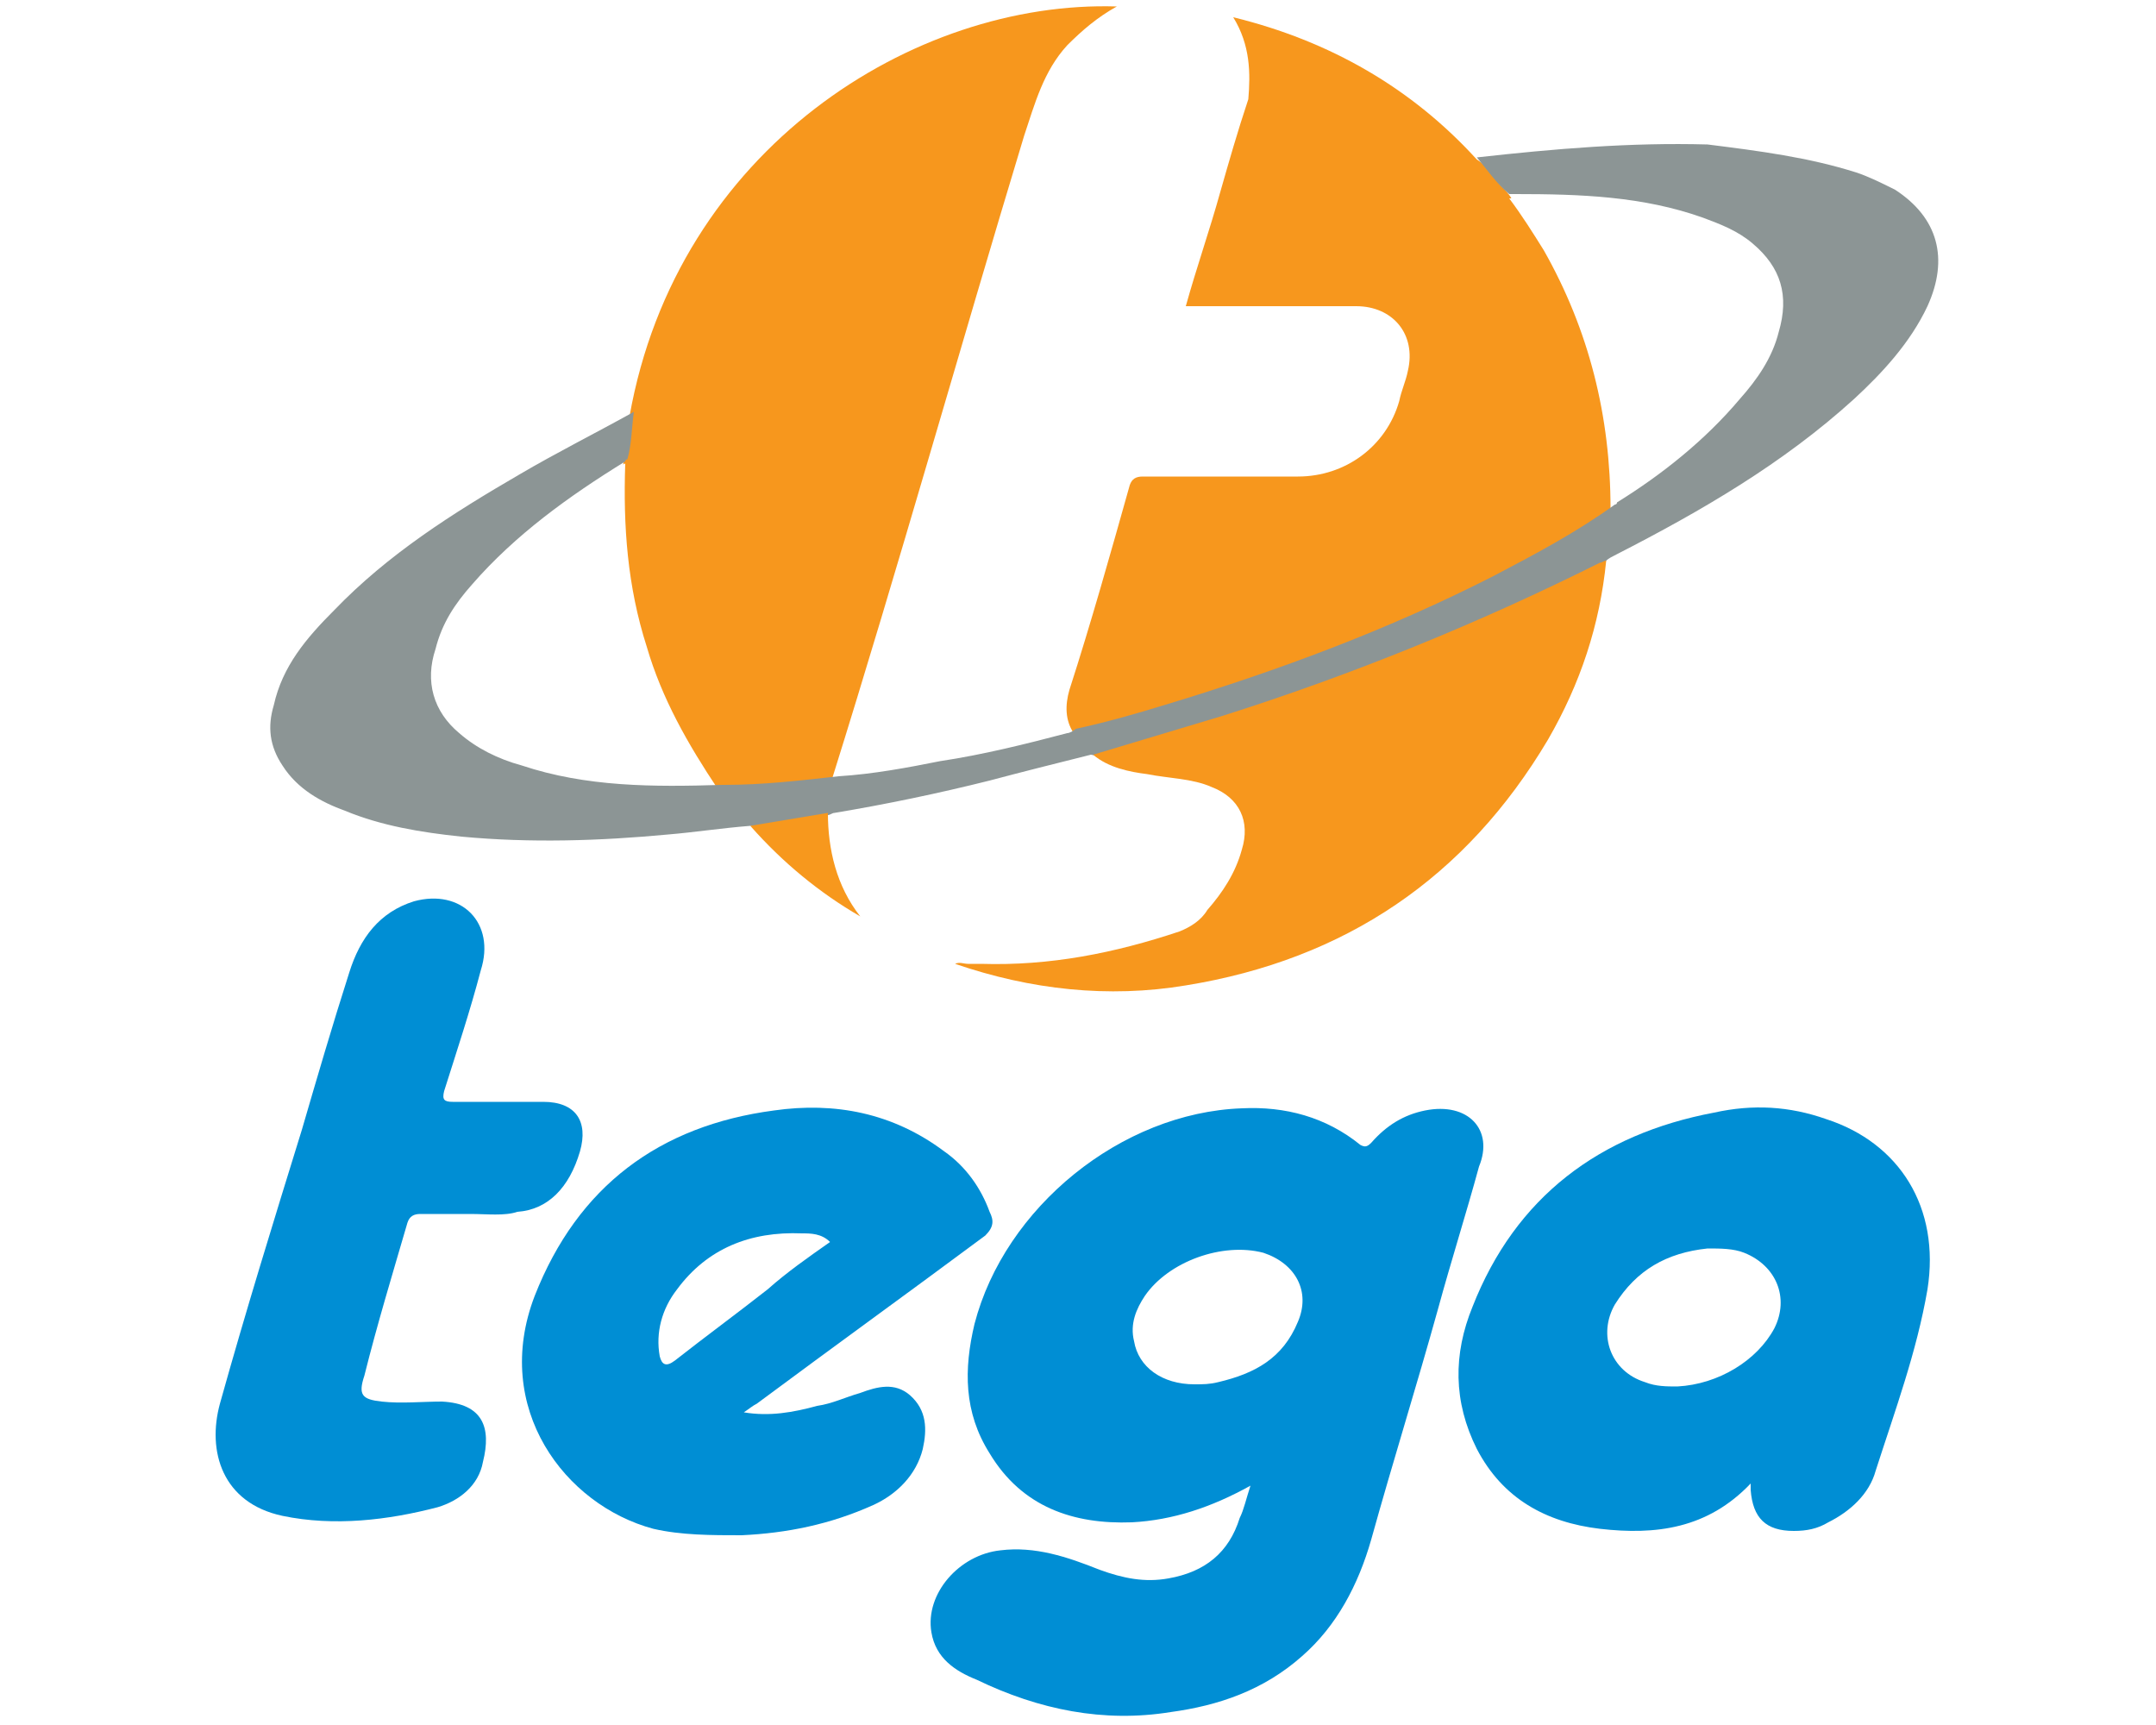
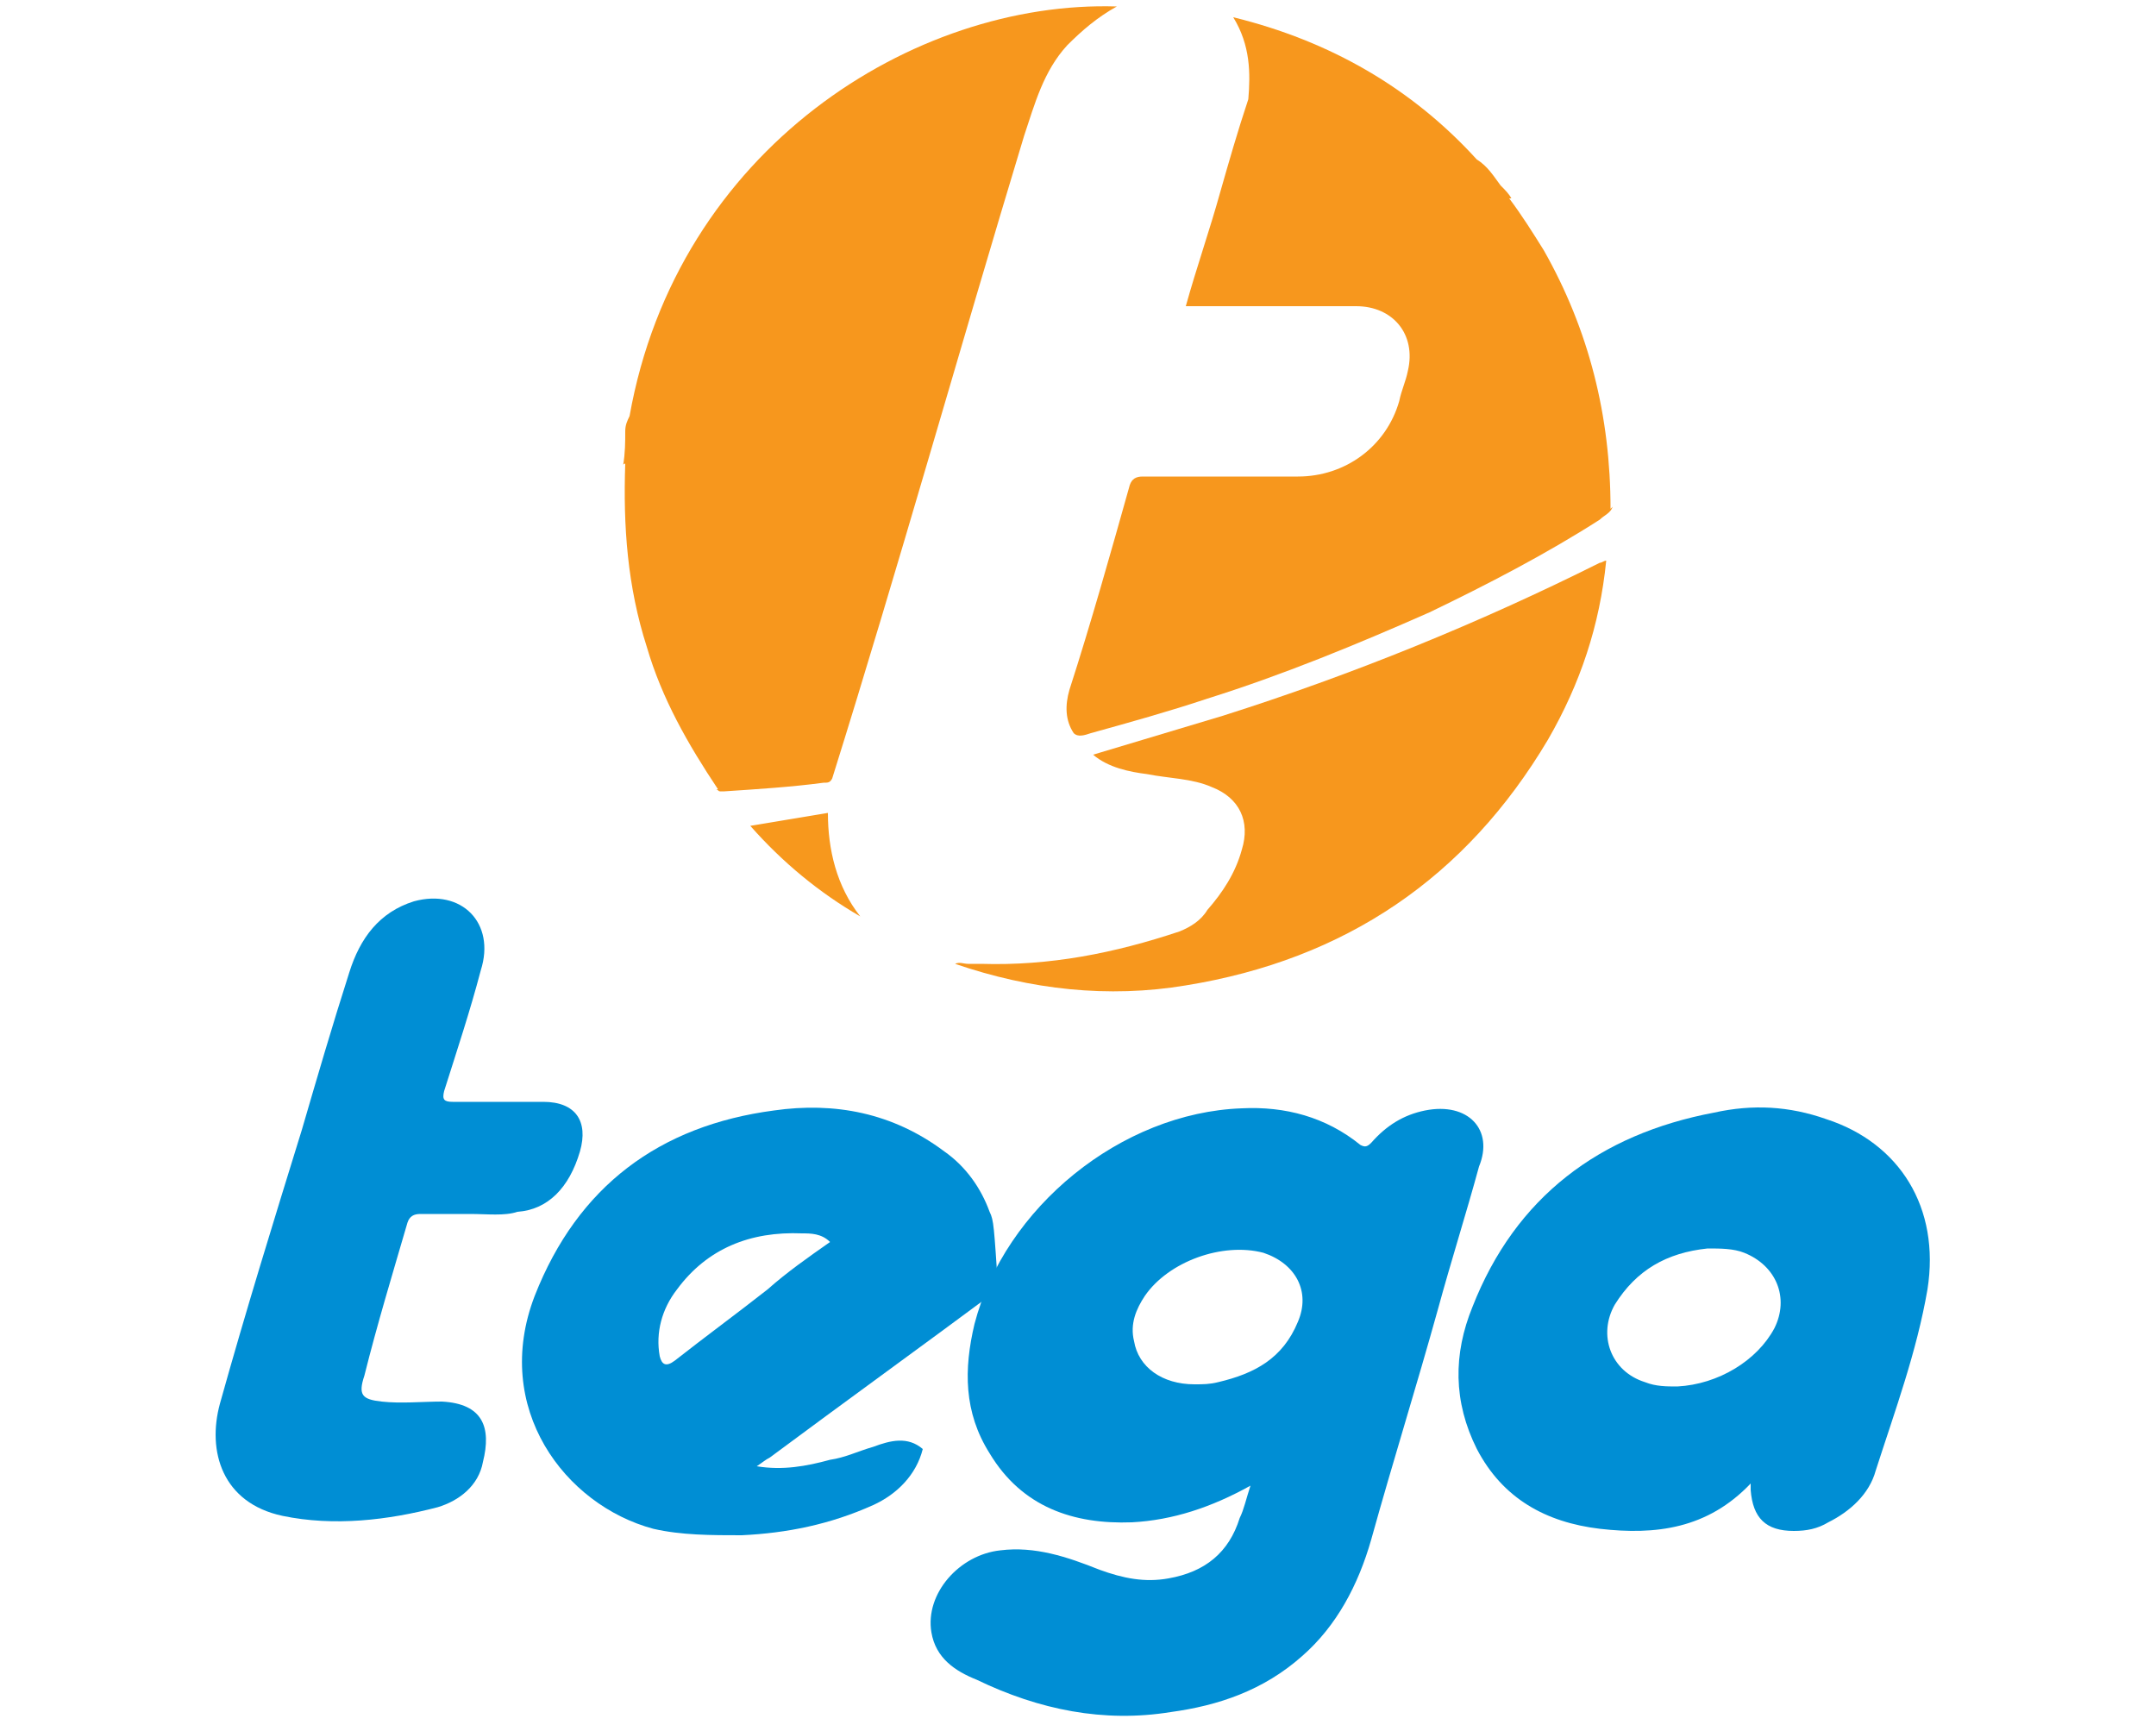
<svg xmlns="http://www.w3.org/2000/svg" version="1.1" id="Layer_1" x="0px" y="0px" width="100px" height="80px" viewBox="0 0 100 80" style="enable-background:new 0 0 100 80;" xml:space="preserve">
  <style type="text/css">
	.st0{fill:#008ED4;}
	.st1{fill:#F7971D;}
	.st2{fill:#8C9595;}
	.st3{fill:#F7981D;}
</style>
  <g>
    <path class="st0" d="M66.1,51.5c-1,0.2-1.8,0.7-2.5,1.5c-0.2,0.2-0.3,0.2-0.5,0.1c-1.6-1.3-3.5-1.8-5.5-1.7   c-5.6,0.2-11,4.6-12.4,10c-0.5,2.1-0.5,4.1,0.7,6c1.5,2.5,3.9,3.3,6.6,3.2c1.9-0.1,3.7-0.7,5.5-1.7c-0.2,0.6-0.3,1.1-0.5,1.5   c-0.5,1.6-1.6,2.5-3.3,2.8c-1.1,0.2-2.1,0-3.2-0.4c-1.5-0.6-3-1.1-4.6-0.9c-1.9,0.2-3.5,2-3.2,3.8c0.2,1.2,1.1,1.8,2.1,2.2   c2.9,1.4,5.9,2,9,1.5c2.2-0.3,4.3-1,6.1-2.6c1.6-1.4,2.6-3.3,3.2-5.4c1-3.6,2.1-7.1,3.1-10.7c0.6-2.2,1.3-4.4,1.9-6.6   C69.3,52.4,68.1,51.1,66.1,51.5z M60.2,61.3c-0.7,1.7-2,2.4-3.7,2.8c-0.4,0.1-0.7,0.1-1.1,0.1c-1.5,0-2.6-0.8-2.8-2   c-0.2-0.8,0.1-1.5,0.5-2.1c1.1-1.6,3.6-2.5,5.5-2C60.1,58.6,60.8,59.9,60.2,61.3z" />
    <path class="st1" d="M51.8,0.3c-0.9,0.5-1.6,1.1-2.3,1.8c-1.1,1.2-1.5,2.7-2,4.2c-3,9.9-5.8,19.9-8.9,29.8   c-0.1,0.2-0.2,0.2-0.4,0.2c-1.5,0.2-3.1,0.3-4.6,0.4c-0.1,0-0.2,0-0.2,0c-0.1,0-0.1-0.1-0.2-0.1c0,0,0.1,0,0.1,0   c-1.4-2.1-2.6-4.2-3.3-6.6c-0.9-2.8-1.1-5.6-1-8.5c0,0-0.1,0-0.1,0.1v0C29,21,29,20.5,29,20c0-0.3,0.1-0.5,0.2-0.7v0   C31.4,6.9,42.4,0,51.8,0.3z" />
    <path class="st1" d="M74.8,23.5C74.8,23.5,74.8,23.5,74.8,23.5c-0.1,0.3-0.4,0.4-0.6,0.6c-2.5,1.6-5.2,3-7.9,4.3   c-3.4,1.5-6.8,2.9-10.3,4c-1.8,0.6-3.6,1.1-5.4,1.6c-0.3,0.1-0.6,0.2-0.8,0c-0.4-0.6-0.4-1.3-0.2-2c1-3.1,1.9-6.3,2.8-9.5   c0.1-0.3,0.3-0.4,0.6-0.4c2.4,0,4.8,0,7.2,0c2.2,0,4.1-1.4,4.7-3.5c0.1-0.5,0.3-0.9,0.4-1.4c0.4-1.7-0.7-3-2.4-3   c-2.4,0-4.8,0-7.2,0h-0.7c0.5-1.8,1.1-3.5,1.6-5.3c0.4-1.4,0.8-2.8,1.3-4.3C58,3.4,58,2.1,57.2,0.8c4.5,1.1,8.3,3.3,11.3,6.6   c0.5,0.3,0.8,0.8,1.1,1.2C69.8,8.8,70,9,70.1,9.2c0,0,0,0,0,0H70c0.6,0.8,1.1,1.6,1.6,2.4c2.1,3.7,3.1,7.7,3.1,12   C74.7,23.6,74.8,23.5,74.8,23.5z" />
-     <path class="st2" d="M89.4,14.2c-0.8,1.7-2.1,3.1-3.4,4.3c-3.3,3-7.1,5.2-11,7.2c-0.2,0.1-0.4,0.2-0.5,0.3   c-0.2,0.3-0.4,0.4-0.7,0.5c-2.8,1.3-5.7,2.7-8.6,3.8c-4.4,1.8-9,3.3-13.6,4.6c-0.3,0.1-0.6,0.2-1,0.1c-1.6,0.4-3.2,0.8-4.7,1.2   c-2.4,0.6-4.8,1.1-7.2,1.5c-0.1,0-0.2,0.1-0.3,0.1c-0.3,0.3-0.8,0.3-1.2,0.3c-0.8,0.1-1.6,0.4-2.4,0.2c-1.3,0.1-2.6,0.3-3.8,0.4   c-3.2,0.3-6.4,0.4-9.6,0.1c-1.9-0.2-3.7-0.5-5.4-1.2c-1.1-0.4-2.2-1-2.9-2.1c-0.6-0.9-0.7-1.8-0.4-2.8c0.4-1.8,1.5-3.1,2.8-4.4   c2.5-2.6,5.5-4.5,8.6-6.3c1.7-1,3.5-1.9,5.3-2.9v0c-0.1,0.7-0.1,1.5-0.3,2.2c0,0-0.1,0-0.1,0.1c-2.6,1.6-5.1,3.4-7.1,5.7   c-0.8,0.9-1.4,1.8-1.7,3c-0.5,1.5-0.1,2.9,1.1,3.9c0.8,0.7,1.8,1.2,2.9,1.5c3,1,6.1,1,9.3,0.9c0,0,0.1,0,0.1,0   c1.8,0,3.5-0.2,5.3-0.4c1.6-0.1,3.2-0.4,4.7-0.7c2-0.3,4-0.8,5.9-1.3c0.1,0,0.3-0.1,0.4-0.2c1.4-0.3,2.8-0.7,4.1-1.1   c5.3-1.6,10.4-3.5,15.3-6c1.9-1,3.8-2,5.6-3.3c0,0,0.1,0,0.1-0.1c2.1-1.3,4.1-2.9,5.7-4.8c0.8-0.9,1.5-1.9,1.8-3.1   c0.5-1.7,0.1-3-1.2-4.1c-0.7-0.6-1.5-0.9-2.3-1.2c-2.8-1-5.7-1.1-8.7-1.1H70c-0.6-0.5-1-1.1-1.5-1.7c3.6-0.4,7.1-0.7,10.7-0.6   C81.6,7,83.9,7.3,86.1,8c0.6,0.2,1.2,0.5,1.8,0.8C89.9,10.1,90.4,12,89.4,14.2z" />
    <path class="st0" d="M84.7,51.9c-1.7-0.6-3.4-0.7-5.2-0.3c-5.3,1-9.2,3.9-11.2,9c-0.9,2.2-0.9,4.4,0.2,6.6c1.2,2.3,3.2,3.4,5.7,3.7   c2.6,0.3,5,0,7-2.1c0,0.2,0,0.2,0,0.3c0.1,1.3,0.7,1.9,2,1.9c0.6,0,1.1-0.1,1.6-0.4c1-0.5,1.9-1.3,2.2-2.4c0.9-2.8,1.9-5.5,2.4-8.4   C90,56,88.1,53,84.7,51.9z M82.3,61.6c-0.8,1.5-2.6,2.6-4.5,2.7c-0.5,0-1,0-1.5-0.2c-1.6-0.5-2.2-2.2-1.4-3.6   c1-1.6,2.4-2.4,4.3-2.6c0.6,0,1.2,0,1.7,0.2C82.4,58.7,83,60.2,82.3,61.6z" />
-     <path class="st0" d="M45.9,56.2c-0.4-1.1-1.1-2.1-2.1-2.8c-2.4-1.8-5.1-2.3-7.9-1.9c-5.3,0.7-9.1,3.5-11.1,8.6   c-2,5.2,1.4,9.7,5.5,10.8c1.3,0.3,2.7,0.3,4.1,0.3c2.1-0.1,4.1-0.5,6.1-1.4c1.1-0.5,2-1.4,2.3-2.6c0.2-0.9,0.2-1.8-0.6-2.5   c-0.7-0.6-1.5-0.4-2.3-0.1c-0.7,0.2-1.3,0.5-2,0.6c-1.1,0.3-2.2,0.5-3.4,0.3c0.3-0.2,0.4-0.3,0.6-0.4c3.5-2.6,7.1-5.2,10.6-7.8   C46.1,56.9,46.1,56.6,45.9,56.2z M35.6,59.8c-1.4,1.1-2.9,2.2-4.3,3.3c-0.4,0.3-0.6,0.2-0.7-0.2c-0.2-1.1,0.1-2.2,0.8-3.1   c1.4-1.9,3.4-2.7,5.8-2.6c0.4,0,0.9,0,1.3,0.4C37.5,58.3,36.5,59,35.6,59.8z" />
+     <path class="st0" d="M45.9,56.2c-0.4-1.1-1.1-2.1-2.1-2.8c-2.4-1.8-5.1-2.3-7.9-1.9c-5.3,0.7-9.1,3.5-11.1,8.6   c-2,5.2,1.4,9.7,5.5,10.8c1.3,0.3,2.7,0.3,4.1,0.3c2.1-0.1,4.1-0.5,6.1-1.4c1.1-0.5,2-1.4,2.3-2.6c-0.7-0.6-1.5-0.4-2.3-0.1c-0.7,0.2-1.3,0.5-2,0.6c-1.1,0.3-2.2,0.5-3.4,0.3c0.3-0.2,0.4-0.3,0.6-0.4c3.5-2.6,7.1-5.2,10.6-7.8   C46.1,56.9,46.1,56.6,45.9,56.2z M35.6,59.8c-1.4,1.1-2.9,2.2-4.3,3.3c-0.4,0.3-0.6,0.2-0.7-0.2c-0.2-1.1,0.1-2.2,0.8-3.1   c1.4-1.9,3.4-2.7,5.8-2.6c0.4,0,0.9,0,1.3,0.4C37.5,58.3,36.5,59,35.6,59.8z" />
    <path class="st0" d="M21.8,56.3c-0.8,0-1.5,0-2.3,0c-0.3,0-0.5,0.1-0.6,0.4c-0.7,2.4-1.4,4.7-2,7.1c-0.3,0.9-0.1,1.1,0.8,1.2   c0.9,0.1,1.9,0,2.8,0c1.9,0.1,2.3,1.2,1.9,2.8c-0.2,1.1-1.1,1.8-2.1,2.1c-2.3,0.6-4.8,0.9-7.2,0.4c-2.8-0.6-3.5-3-2.9-5.2   c1.2-4.3,2.5-8.5,3.8-12.7c0.7-2.4,1.4-4.8,2.2-7.3c0.5-1.6,1.4-2.8,3-3.3c2.2-0.6,3.8,1,3.1,3.2c-0.5,1.9-1.1,3.7-1.7,5.6   c-0.1,0.4,0,0.5,0.4,0.5c1.4,0,2.8,0,4.2,0c1.5,0,2.1,0.9,1.7,2.3c-0.5,1.7-1.5,2.7-2.9,2.8C23.4,56.4,22.6,56.3,21.8,56.3z" />
    <path class="st1" d="M50.7,35c2-0.6,4-1.2,6-1.8c6-1.9,11.9-4.3,17.5-7.1c0.1,0,0.2-0.1,0.3-0.1c-0.3,3-1.2,5.7-2.7,8.3   C68,40.7,62.4,44.5,55,45.7c-3.6,0.6-7.2,0.2-10.7-1c0.2-0.1,0.4,0,0.6,0c0.2,0,0.4,0,0.6,0c3.2,0.1,6.2-0.5,9.2-1.5   c0.5-0.2,1-0.5,1.3-1c0.7-0.8,1.3-1.7,1.6-2.8c0.4-1.3-0.1-2.4-1.4-2.9c-0.9-0.4-2-0.4-3-0.6C52.4,35.8,51.4,35.6,50.7,35z" />
    <path class="st3" d="M34.8,38.3c1.2-0.2,2.4-0.4,3.6-0.6c0,1.7,0.4,3.4,1.5,4.8C38,41.4,36.3,40,34.8,38.3z" />
  </g>
</svg>